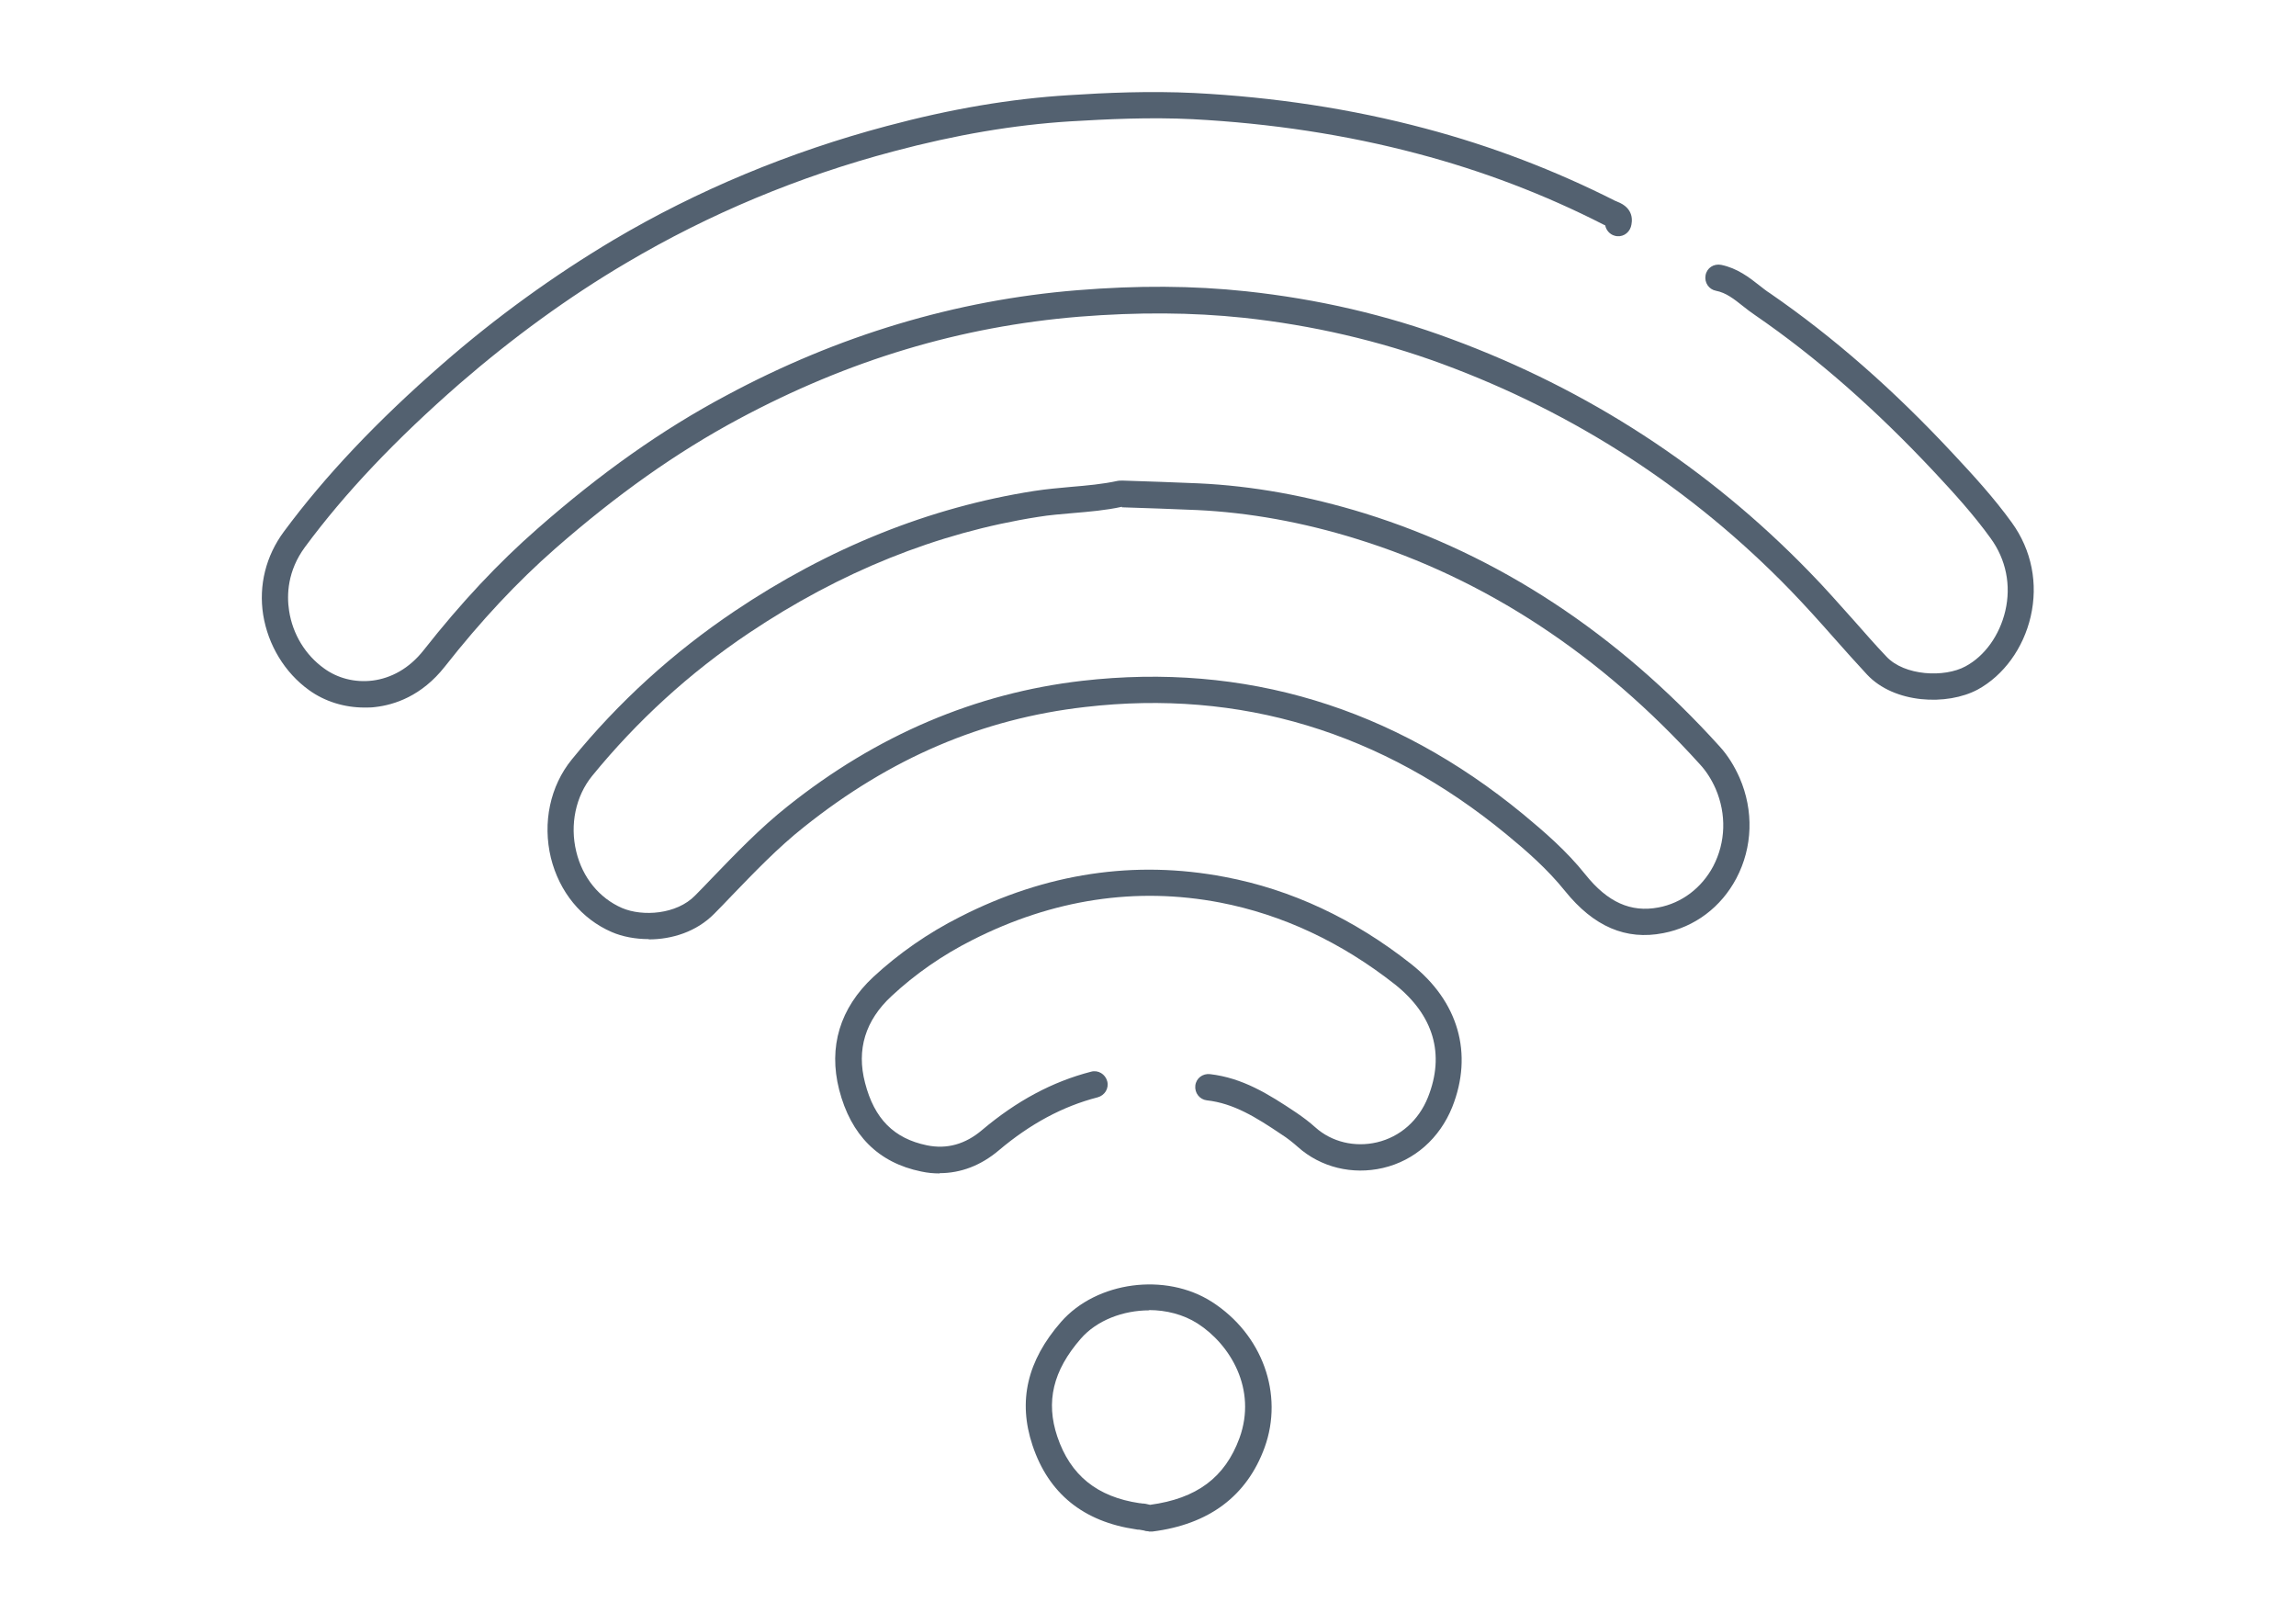
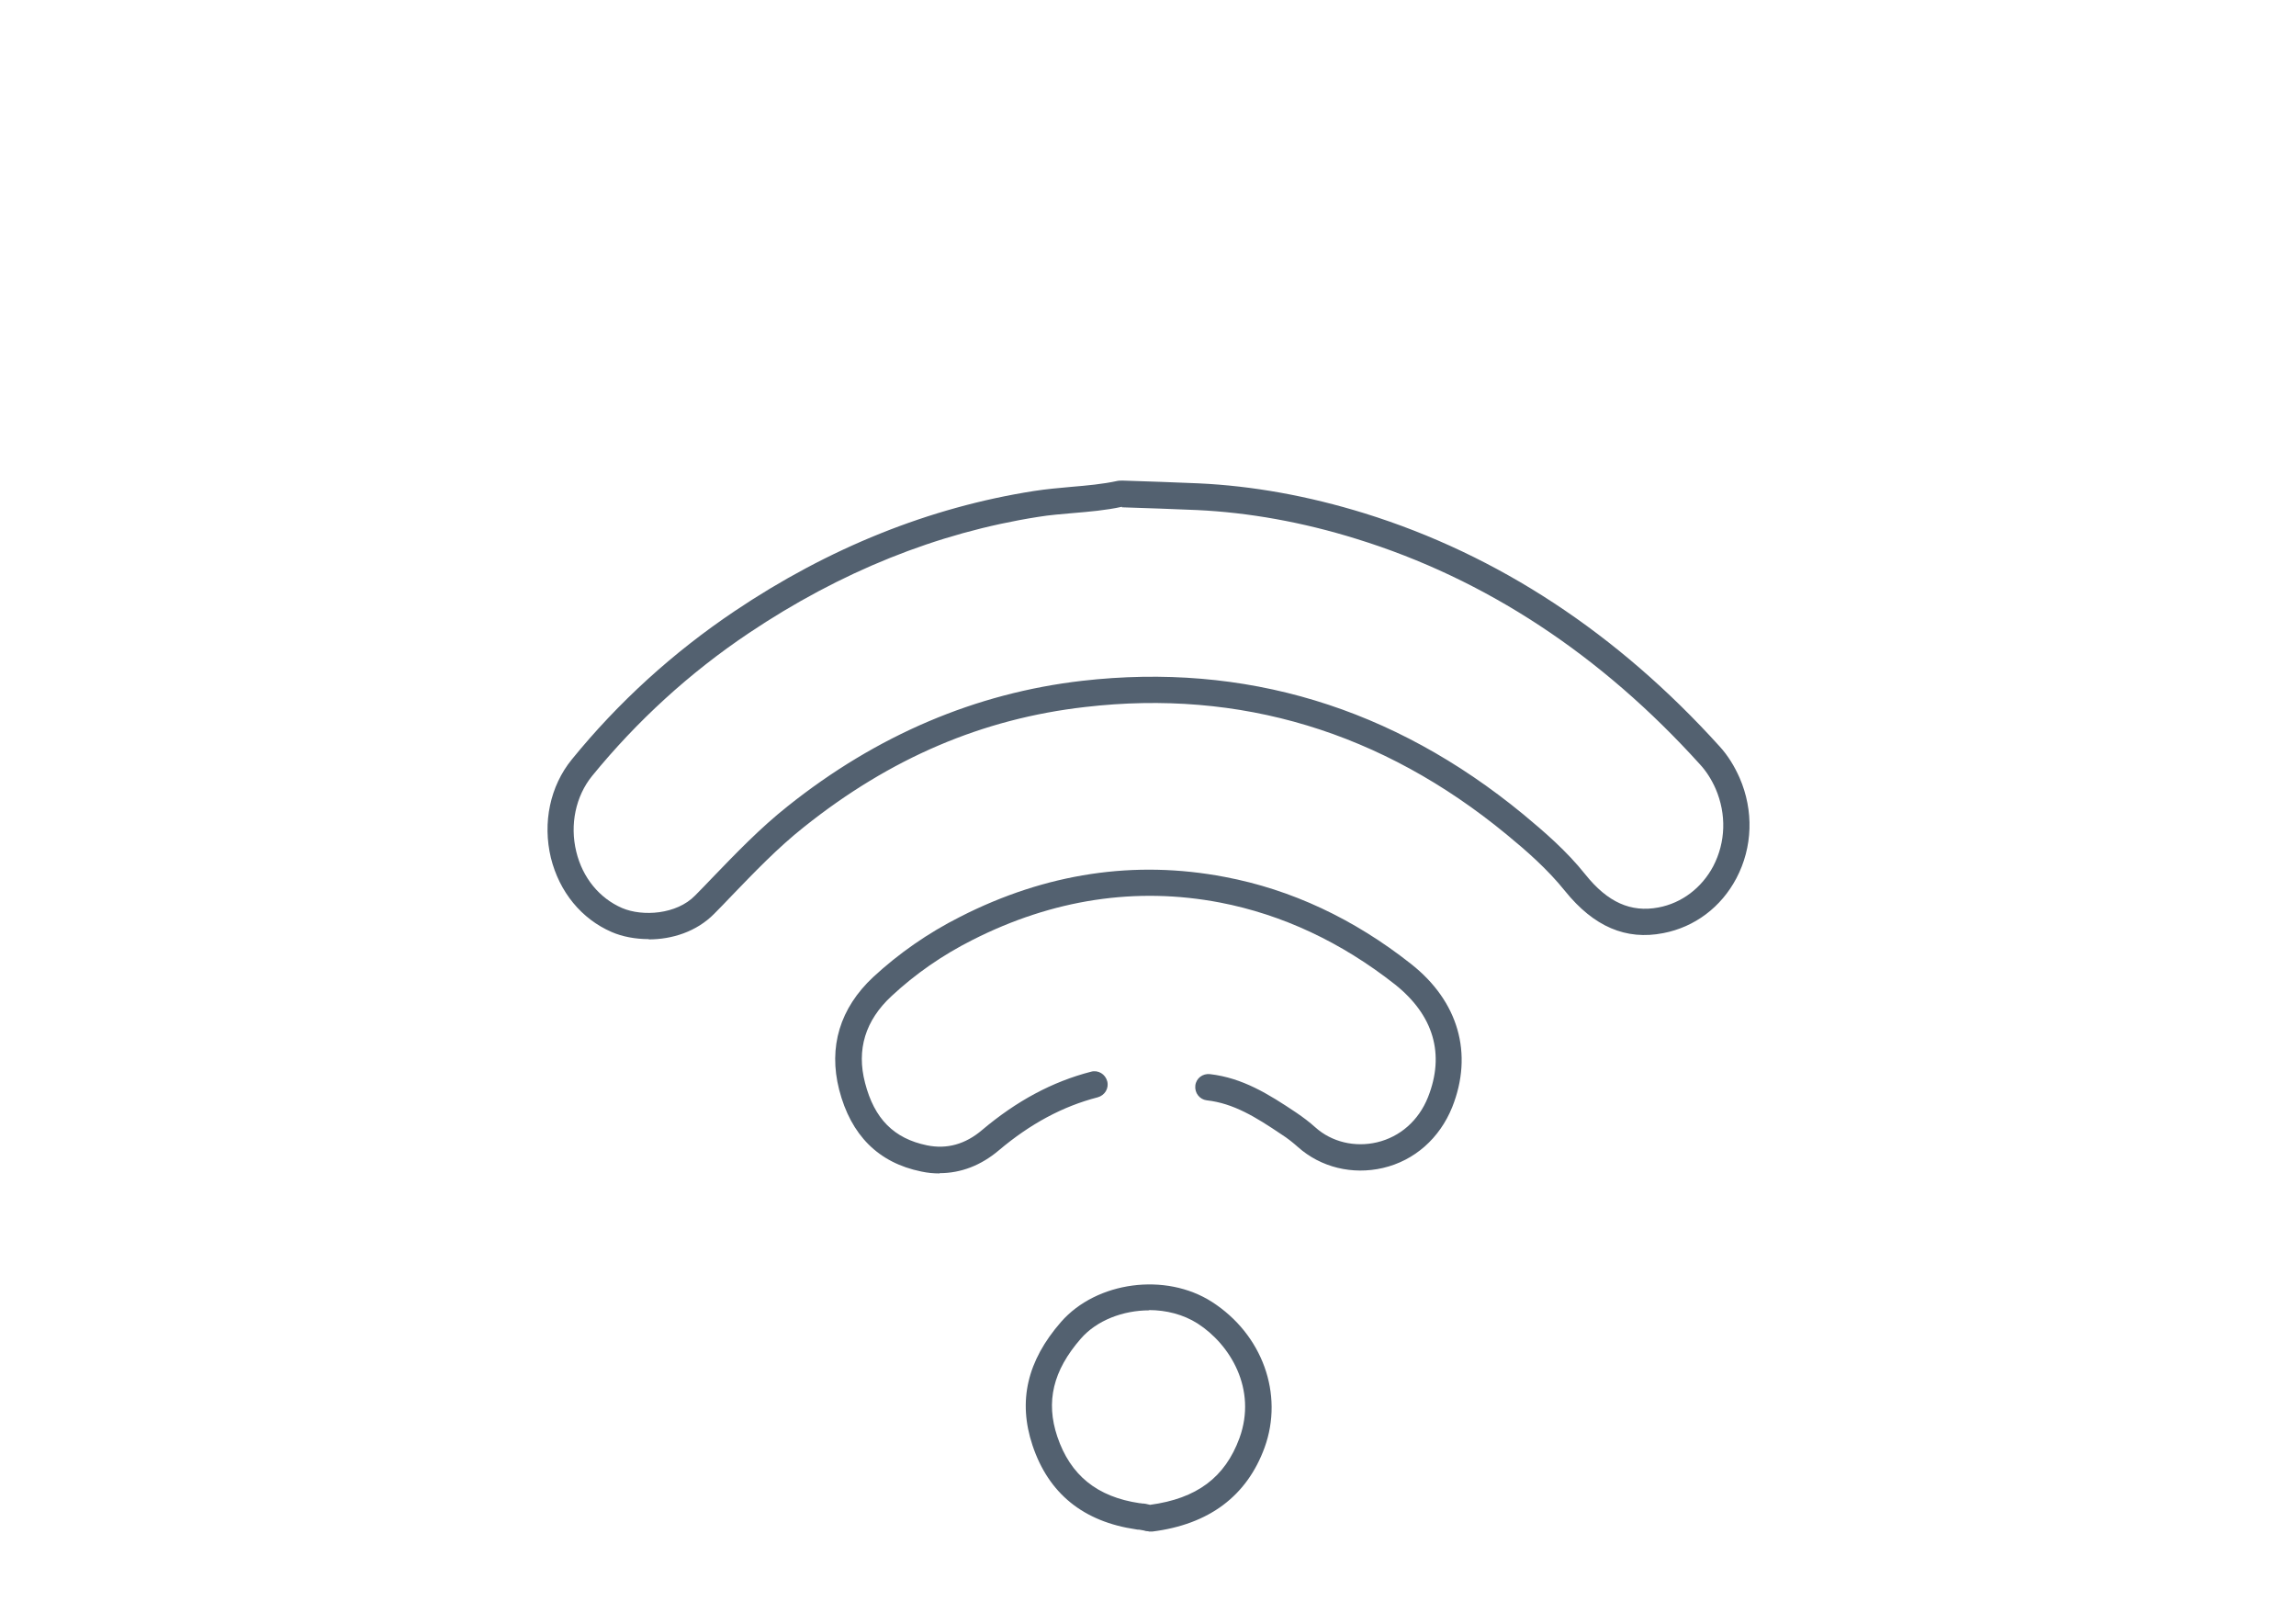
<svg xmlns="http://www.w3.org/2000/svg" id="Ebene_1" version="1.1" viewBox="0 0 841.9 595.3">
  <defs>
    <style>
      .st0 {
        fill: #536170;
      }
    </style>
  </defs>
  <g id="lpK4SI.tif">
    <g>
-       <path class="st0" d="M133.6,259.4c-7.3,0-14.5-2.2-20.3-6.4-8.9-6.4-15-16.5-16.8-27.6-1.7-10.8,1-21.6,7.6-30.5,15.1-20.4,34.2-40.6,58.2-61.5,19.7-17.2,40.8-32.4,62.6-45.4,30.9-18.3,64.6-32.3,100.3-41.8,23.6-6.3,45.4-10,66.6-11.3,13.7-.9,29.9-1.6,46.2-.8,29.2,1.5,57.6,5.8,84.6,13,24.2,6.4,47.7,15.4,69.8,26.6.2,0,.3.1.5.2,6.4,2.4,5.7,7.3,5.1,9.3-.8,2.5-3.4,4-6,3.2-1.8-.5-3.1-2.1-3.4-3.8-.2,0-.4-.2-.7-.3-21.5-11-44.4-19.7-67.9-25.9-26.3-7-54.1-11.2-82.6-12.7-15.8-.8-31.7,0-45.1.8-20.6,1.3-41.8,4.9-64.7,11-34.8,9.2-67.7,23-97.8,40.8-21.4,12.6-41.9,27.6-61.2,44.3-23.5,20.5-42.1,40.1-56.8,60-6.4,8.7-6.7,17.5-5.8,23.3,1.3,8.6,6,16.3,12.9,21.2,9.6,7,25.7,7,36.5-6.8,13.7-17.4,27.3-31.9,41.7-44.5,23.1-20.3,45.7-36.3,69.2-48.8,40.9-22,84.2-35,128.7-38.6,22.1-1.8,42.4-1.7,62,.4,26,2.8,51.3,8.6,75.2,17.5,50.1,18.5,94.2,47.2,131.2,85.3,5.7,5.8,11.1,12,16.4,17.9,3.9,4.4,7.8,8.9,11.9,13.2,6.6,7.1,21.3,7.8,29,3.6,7.1-3.8,12.5-11.4,14.6-20.3,2.2-9.4.3-18.9-5.4-26.7-6.2-8.6-13.4-16.5-20.3-23.9-21.8-23.3-43.4-42.3-66.1-57.9-1.5-1-2.9-2.1-4.3-3.2-3.4-2.7-6.3-5-10-5.7-2.6-.5-4.3-3-3.8-5.7s3-4.3,5.7-3.8c5.9,1.2,10.3,4.6,14.1,7.6,1.3,1,2.5,2,3.8,2.8,23.2,16,45.4,35.4,67.6,59.3,7.1,7.6,14.6,15.8,21.1,24.8,7.3,10.1,9.7,22.4,6.9,34.5-2.7,11.6-9.9,21.5-19.4,26.7-11.2,6-30.6,5.2-40.6-5.5-4.1-4.4-8.1-8.9-12-13.3-5.2-5.9-10.6-11.9-16.1-17.6-36-37.1-78.9-65-127.7-83-23.1-8.5-47.7-14.2-72.8-16.9-19-2-38.7-2.1-60.2-.4-43.7,3.6-84.6,15.9-124.9,37.5-22.8,12.2-44.8,27.8-67.4,47.6-13.9,12.2-27.1,26.3-40.4,43.2-8.5,10.8-18.5,14-25.4,14.8-1.4.2-2.7.2-4.1.2Z" />
      <path class="st0" d="M344.5,430.2c-2.2,0-4.4-.2-6.7-.7-15.7-3.2-25.8-13.3-30.1-30-4-15.7.3-29.9,12.5-41.3,9.3-8.6,20-16.1,31.9-22.1,31.4-16,64-20.9,97-14.6,24.4,4.6,47.4,15.4,68.3,31.9,17.4,13.7,22.9,32.9,15.1,52.5-4.6,11.4-13.8,19.6-25.4,22.3-11.2,2.6-22.8-.2-31.2-7.7-1.8-1.6-3.8-3.2-6-4.6-9.5-6.4-17.6-11.4-27.4-12.5-2.6-.3-4.5-2.7-4.2-5.4s2.7-4.5,5.4-4.2c11.9,1.4,21.3,7.2,31.6,14.1,2.5,1.7,4.9,3.5,7,5.4,6,5.4,14.5,7.4,22.6,5.5,8.5-2,15.3-8,18.7-16.5,6.3-15.8,2.1-30.1-12.1-41.4-19.7-15.5-41.3-25.6-64.1-30-30.8-5.9-61.4-1.2-90.8,13.7-11.1,5.6-21,12.5-29.7,20.6-9.6,8.9-12.9,19.6-9.7,31.8,3.4,13.2,10.6,20.4,22.7,22.9,7.3,1.5,14.1-.4,20.2-5.6,12.7-10.7,25.7-17.7,40-21.4,2.6-.7,5.2.9,5.9,3.5s-.9,5.2-3.5,5.9c-12.8,3.3-24.7,9.7-36.2,19.4-6.6,5.6-14,8.4-21.7,8.4Z" />
      <path class="st0" d="M421.1,561.4c-.6,0-1.2-.1-1.7-.3-.4-.1-1-.2-1.7-.3-.4,0-.8,0-1.1-.1-19.3-2.8-32.1-13.1-38-30.8-5.4-16.2-2-31,10.5-45.3,13-14.8,38.3-18.2,55.3-7.3,18.5,11.9,26.4,33.8,19.3,53.4-6.5,17.8-20.4,28.2-41.2,30.8-.3,0-.6,0-.9,0-.1,0-.2,0-.3,0ZM421.4,480.4c-9.5,0-19.2,3.6-25.1,10.4-10.2,11.7-12.9,23.1-8.6,35.9,4.8,14.2,14.6,22.1,30.2,24.4.3,0,.6,0,.8.1.9,0,1.9.2,3,.5,17.1-2.3,27.5-10,32.8-24.5,6.5-17.9-3.4-34.3-15.4-42-5.2-3.3-11.5-4.9-17.8-4.9Z" />
      <path class="st0" d="M237.9,344.3c-4.9,0-9.7-.9-13.6-2.6-11.1-4.8-19.2-14.7-22.3-27.2-3.1-12.9-.3-26.3,7.7-36.1,17-20.9,37-39.1,59.6-54.3,34.5-23.2,71.5-38.1,109.9-44.1,4.5-.7,9.1-1.1,13.5-1.5,5.9-.5,11.6-1,17.1-2.2.5-.1.9-.1,1.4-.1.2,0,.3,0,.5,0h.3c9,.3,18.3.6,27.4,1,19.8.9,40.3,4.6,61,11,48.9,15.2,92.7,44,130.2,85.5,3,3.3,5.4,7.2,7.3,11.5,5.2,12,4.8,25.4-1.2,36.8-5.6,10.6-15.3,17.9-26.8,20.1-13.7,2.7-25.5-2.4-36-15.4-6.5-8.1-14.2-14.8-21.5-20.8-45.7-37.6-97.7-53.3-154.5-46.7-37.7,4.3-71.4,18.7-103.1,44-9.6,7.6-18.2,16.6-26.6,25.3-2.1,2.2-4.2,4.4-6.3,6.5-6.5,6.6-15.5,9.4-24,9.4ZM411.4,185.8c-6,1.3-12,1.8-17.9,2.3-4.4.4-8.6.7-12.8,1.4-37.1,5.8-72.7,20.2-106.1,42.6-21.8,14.6-41.1,32.3-57.5,52.4-6,7.4-8.2,17.8-5.8,27.7,2.3,9.6,8.5,17.1,16.8,20.7,7.5,3.2,20,2.4,26.8-4.6,2.1-2.1,4.2-4.3,6.3-6.5,8.6-8.9,17.5-18.2,27.6-26.2,32.7-26.1,69-41.5,108-46,59.5-6.8,113.9,9.6,161.7,48.9,7.7,6.4,15.9,13.4,22.9,22.2,8.1,10.1,16.6,13.9,26.7,12,8.6-1.6,15.9-7.2,20.1-15.1,4.6-8.8,4.9-19.1.9-28.4-1.5-3.4-3.4-6.4-5.7-8.9-36.3-40.2-78.7-68.1-125.9-82.7-19.9-6.2-39.6-9.7-58.5-10.6-9.1-.4-18.3-.7-27.3-1h-.3Z" />
    </g>
  </g>
</svg>